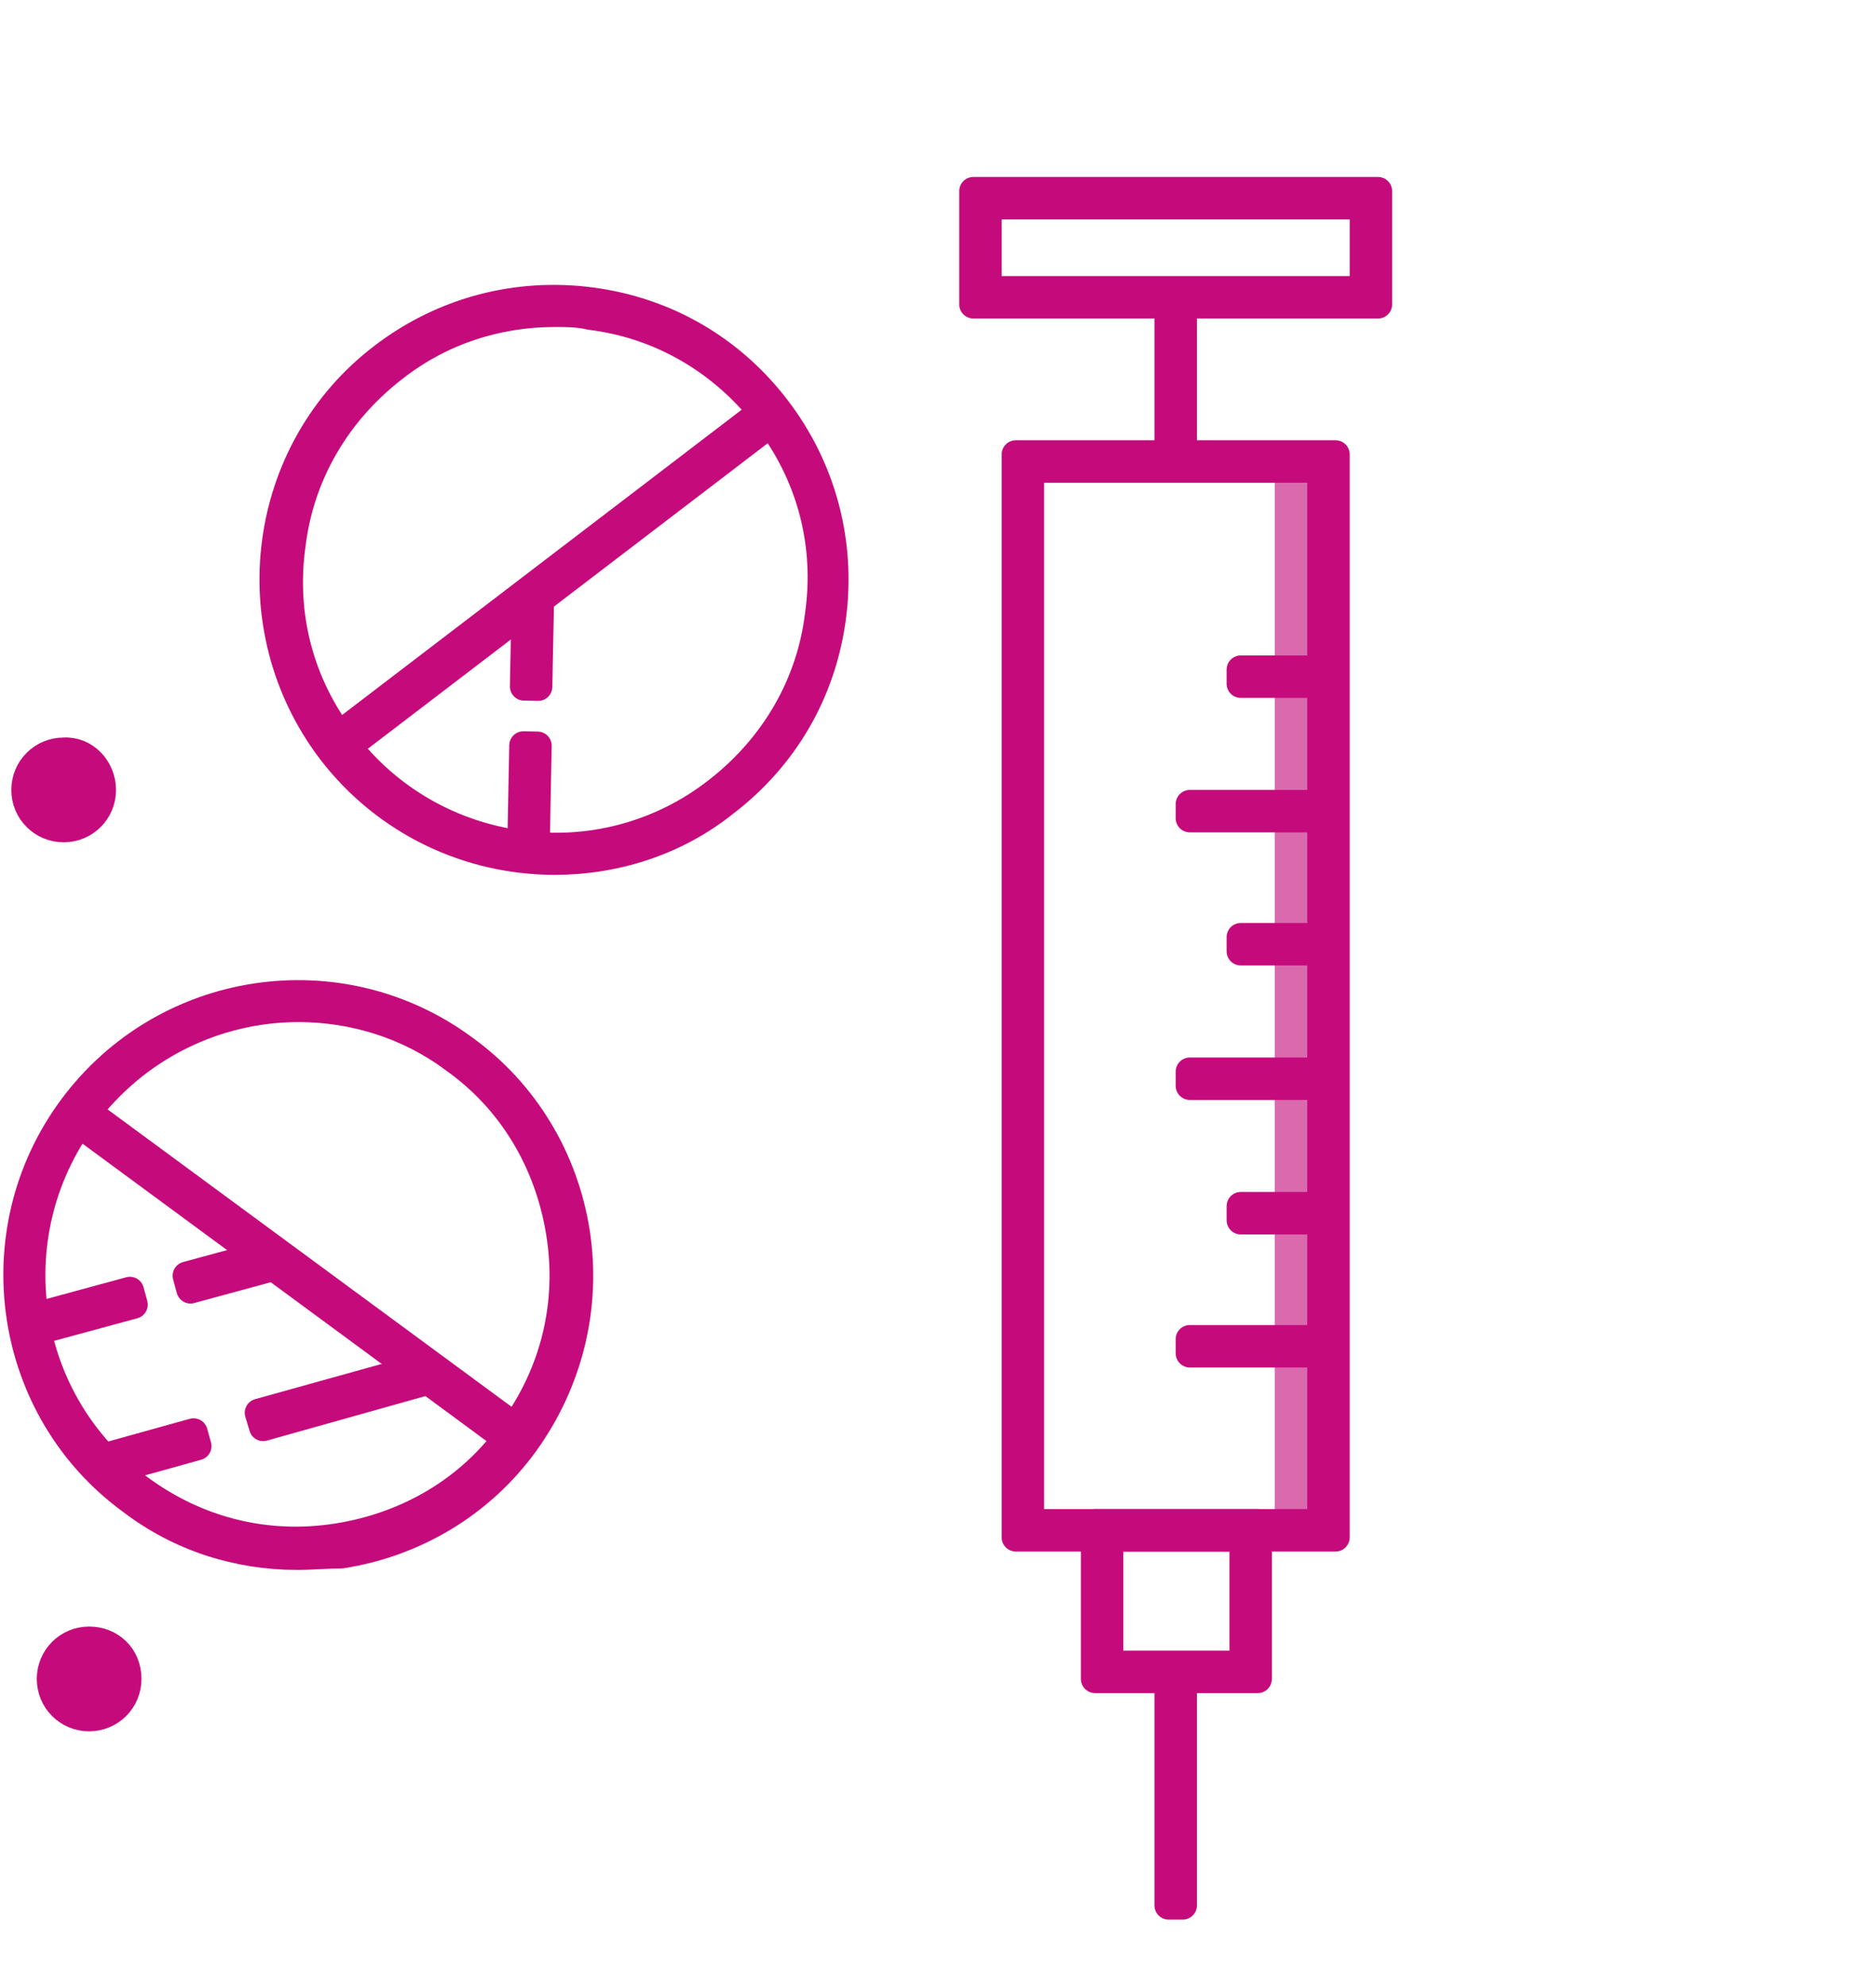
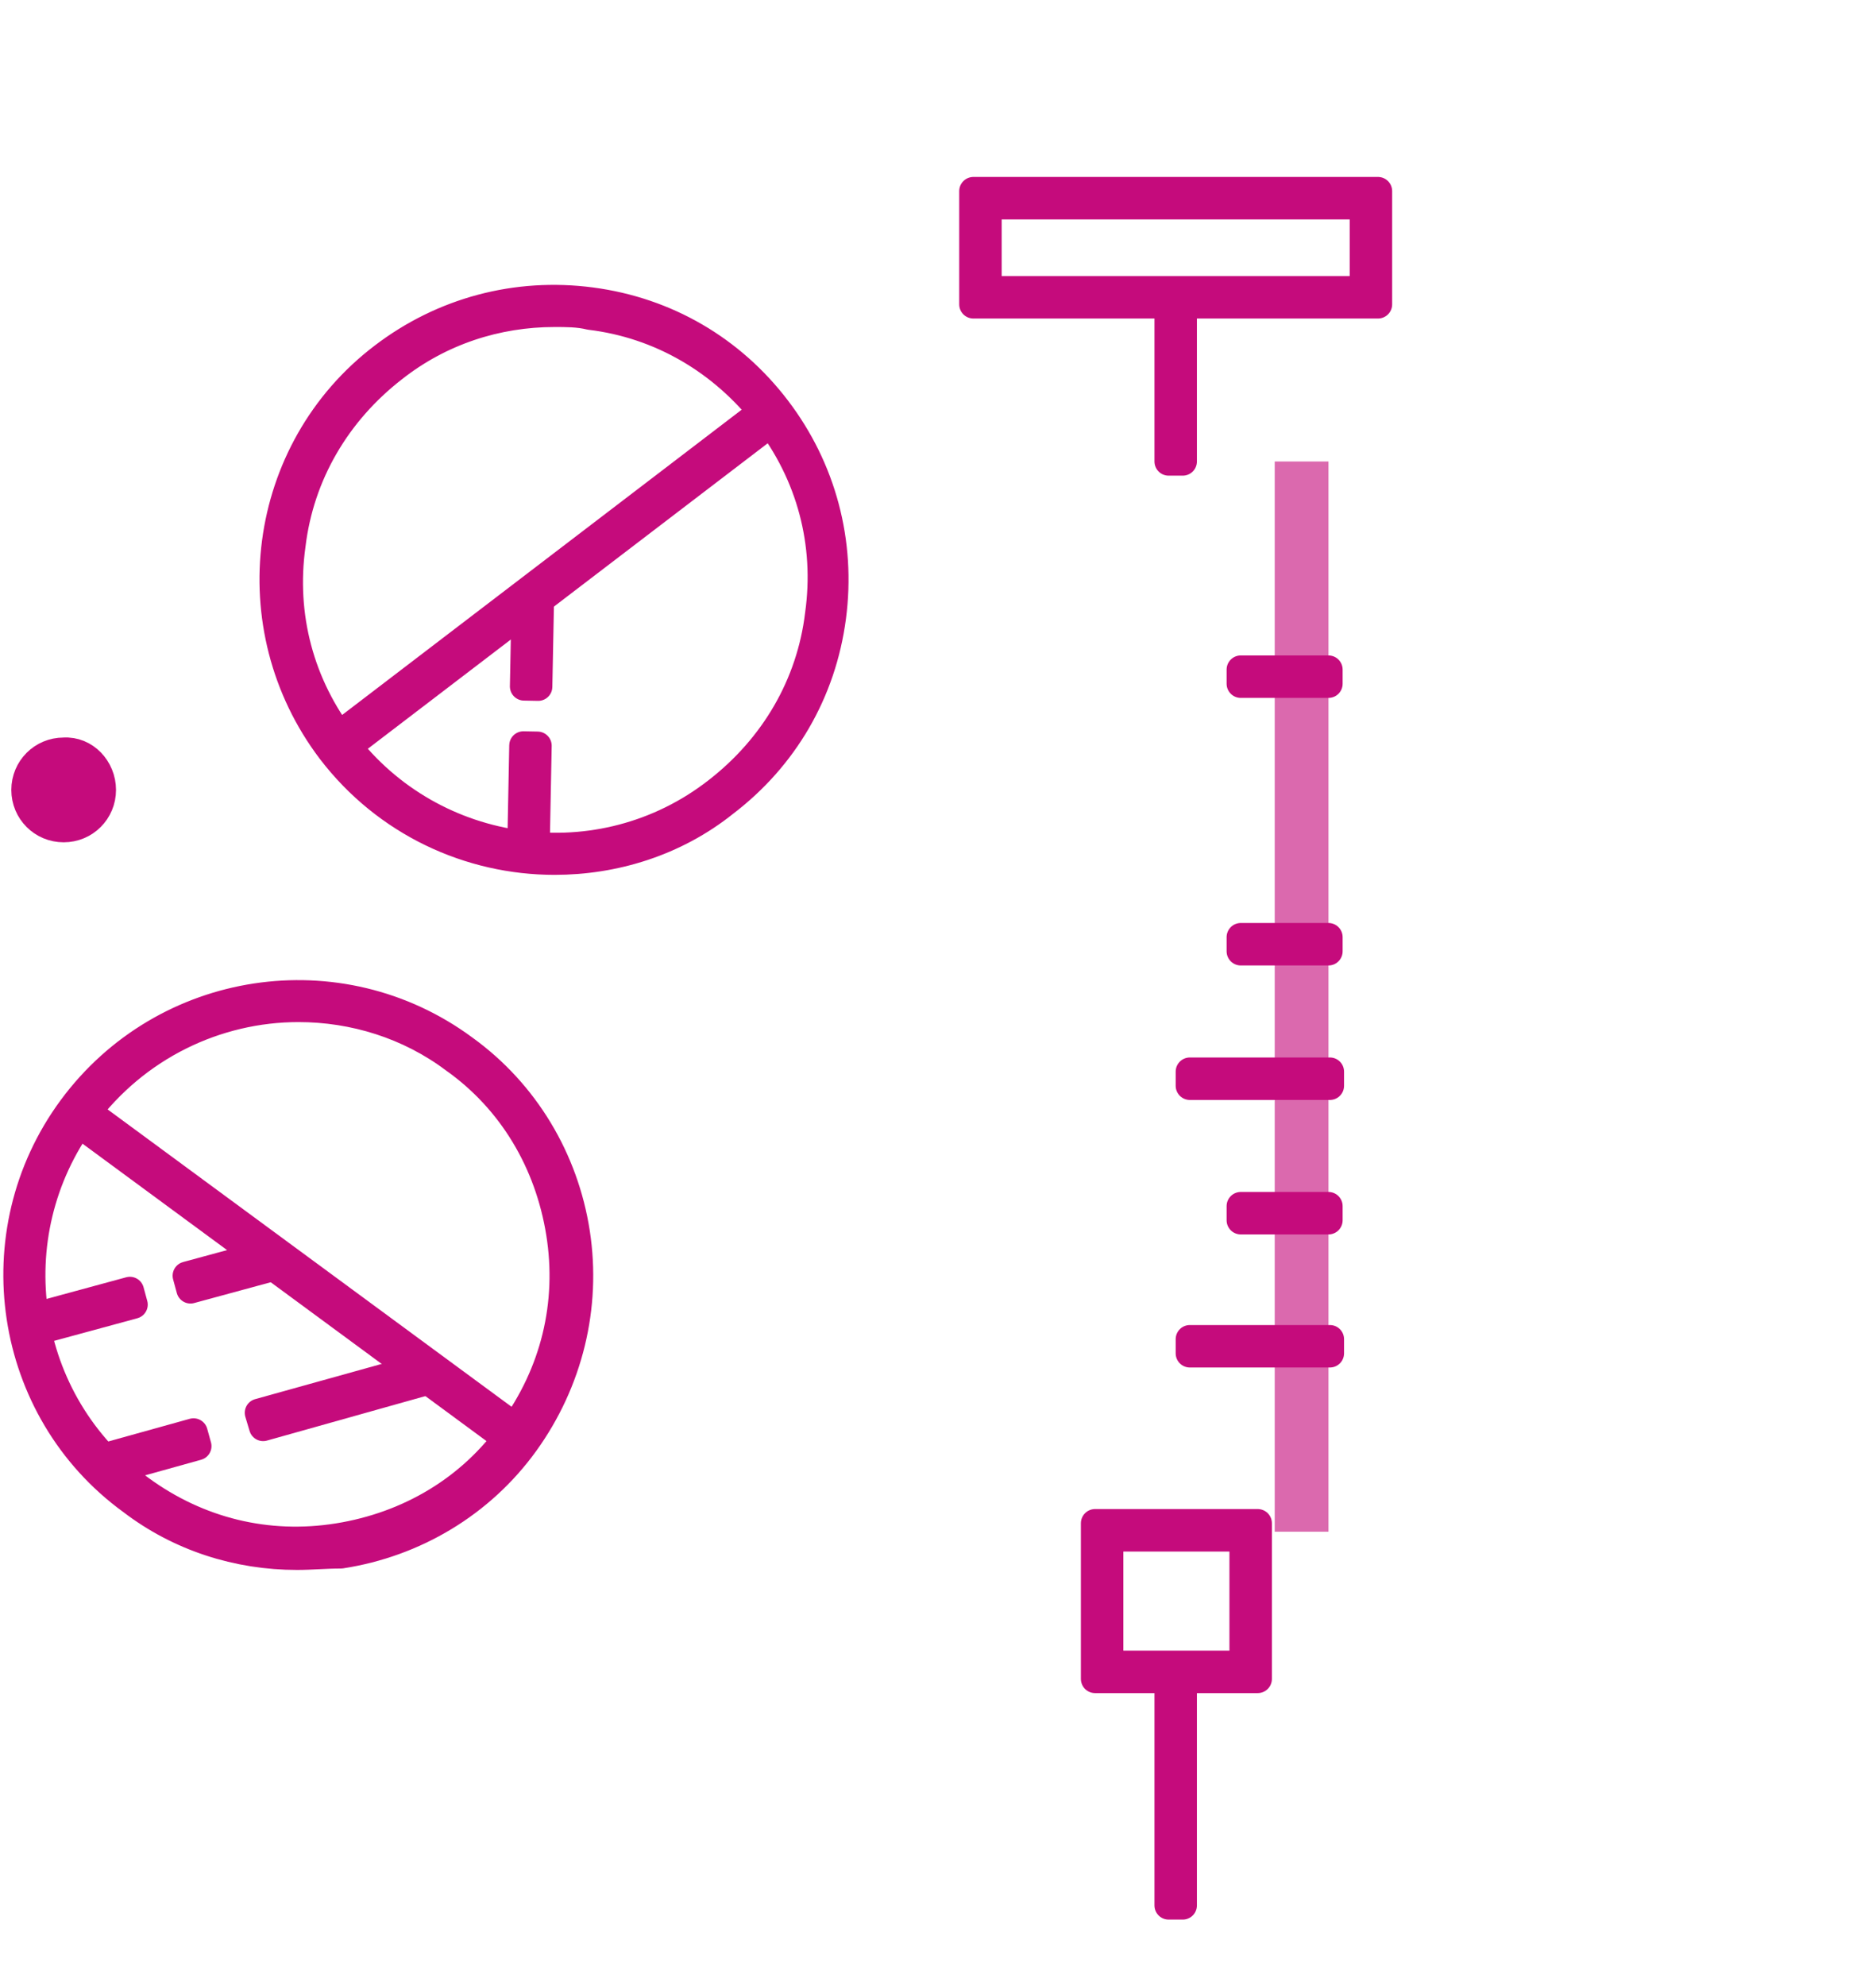
<svg xmlns="http://www.w3.org/2000/svg" version="1.1" id="Capa_1" x="0px" y="0px" viewBox="0 0 132.6 140.3" style="enable-background:new 0 0 132.6 140.3;" xml:space="preserve">
  <style type="text/css">
	.st0{opacity:0.61;fill:#C50B7C;}
	.st1{fill:#C50B7C;stroke:#C50B7C;stroke-width:2;stroke-linecap:round;stroke-linejoin:round;stroke-miterlimit:10;}
</style>
  <rect x="90.1" y="32.6" class="st0" width="3.8" height="75.6" />
  <g>
    <path class="st1" d="M39.2,60.8c-6,0-11.9-2.7-15.8-7.8c-6.6-8.7-5-21.2,3.7-27.8c4.2-3.2,9.4-4.6,14.7-3.9   c5.3,0.7,9.9,3.4,13.1,7.6c3.2,4.2,4.6,9.4,3.9,14.7c-0.7,5.3-3.4,9.9-7.6,13.1l0,0C47.7,59.5,43.4,60.8,39.2,60.8z M39.2,22.1   c-4.1,0-8.1,1.3-11.4,3.9c-4,3.1-6.6,7.5-7.2,12.5c-0.7,5,0.6,9.9,3.7,13.9c6.3,8.3,18.2,9.9,26.4,3.5l0,0c4-3.1,6.6-7.5,7.2-12.5   c0.7-5-0.6-9.9-3.7-13.9c-3.1-4-7.5-6.6-12.5-7.2C40.9,22.1,40,22.1,39.2,22.1z" />
    <rect x="19.9" y="40.4" transform="matrix(0.795 -0.607 0.607 0.795 -16.801 32.213)" class="st1" width="38.7" height="1" />
    <path class="st1" d="M7.2,55.8c0,1.5-1.2,2.7-2.7,2.7c-1.5,0-2.7-1.2-2.7-2.7c0-1.5,1.2-2.7,2.7-2.7C6,53,7.2,54.3,7.2,55.8z" />
-     <path class="st1" d="M9,118.6c0,1.5-1.2,2.7-2.7,2.7s-2.7-1.2-2.7-2.7c0-1.5,1.2-2.7,2.7-2.7S9,117,9,118.6z" />
    <rect x="34.3" y="55.3" transform="matrix(1.952753e-02 -1 1 1.952753e-02 -19.096 92.079)" class="st1" width="6.2" height="1" />
    <rect x="34.5" y="44.9" transform="matrix(1.952753e-02 -1 1 1.952753e-02 -8.533 82.113)" class="st1" width="6.2" height="1" />
    <path class="st1" d="M21,109.9c-4.2,0-8.3-1.3-11.7-3.9C0.5,99.6-1.4,87.1,5.1,78.3c6.5-8.8,18.9-10.7,27.7-4.2   c4.3,3.1,7.1,7.8,7.9,13c0.8,5.2-0.5,10.5-3.6,14.8c-3.1,4.3-7.8,7.1-13,7.9C23,109.8,22,109.9,21,109.9z M21.1,71.2   c-5.8,0-11.5,2.7-15.2,7.7c-6.2,8.4-4.4,20.2,4,26.3l0,0c4.1,3,9,4.2,14,3.4c5-0.8,9.4-3.4,12.3-7.5c3-4.1,4.2-9,3.4-14   c-0.8-5-3.4-9.4-7.5-12.3C28.9,72.4,25,71.2,21.1,71.2z" />
    <rect x="20.5" y="70.7" transform="matrix(0.593 -0.806 0.806 0.593 -63.971 53.658)" class="st1" width="1" height="38.7" />
    <rect x="3.2" y="92" transform="matrix(0.965 -0.262 0.262 0.965 -23.994 4.875)" class="st1" width="6.2" height="1" />
    <rect x="13.2" y="89.3" transform="matrix(0.965 -0.262 0.262 0.965 -22.933 7.4)" class="st1" width="6.2" height="1" />
    <rect x="7.4" y="102" transform="matrix(0.964 -0.268 0.268 0.964 -27.056 6.586)" class="st1" width="6.5" height="1" />
    <polygon class="st1" points="18.6,100.8 18.3,99.8 29.8,96.6 30,97.6  " />
-     <path class="st1" d="M94.4,108.6H71.8V32.1h22.6V108.6z M72.8,107.6h20.6V33.1H72.8V107.6z" />
    <path class="st1" d="M88.9,118.6H77.4v-11h11.5V118.6z M78.4,117.6h9.5v-9h-9.5V117.6z" />
    <rect x="82.6" y="118.1" class="st1" width="1" height="16.5" />
    <rect x="82.6" y="21" class="st1" width="1" height="11.6" />
    <path class="st1" d="M97.4,21.5H68.8v-8h28.6V21.5z M69.8,20.5h26.6v-6H69.8V20.5z" />
    <rect x="84.1" y="94.6" class="st1" width="9.9" height="1" />
    <rect x="87.7" y="85.2" class="st1" width="6.2" height="1" />
    <rect x="84.1" y="75.7" class="st1" width="9.9" height="1" />
    <rect x="87.7" y="66.2" class="st1" width="6.2" height="1" />
-     <rect x="84.1" y="56.8" class="st1" width="9.9" height="1" />
    <rect x="87.7" y="47.3" class="st1" width="6.2" height="1" />
  </g>
</svg>